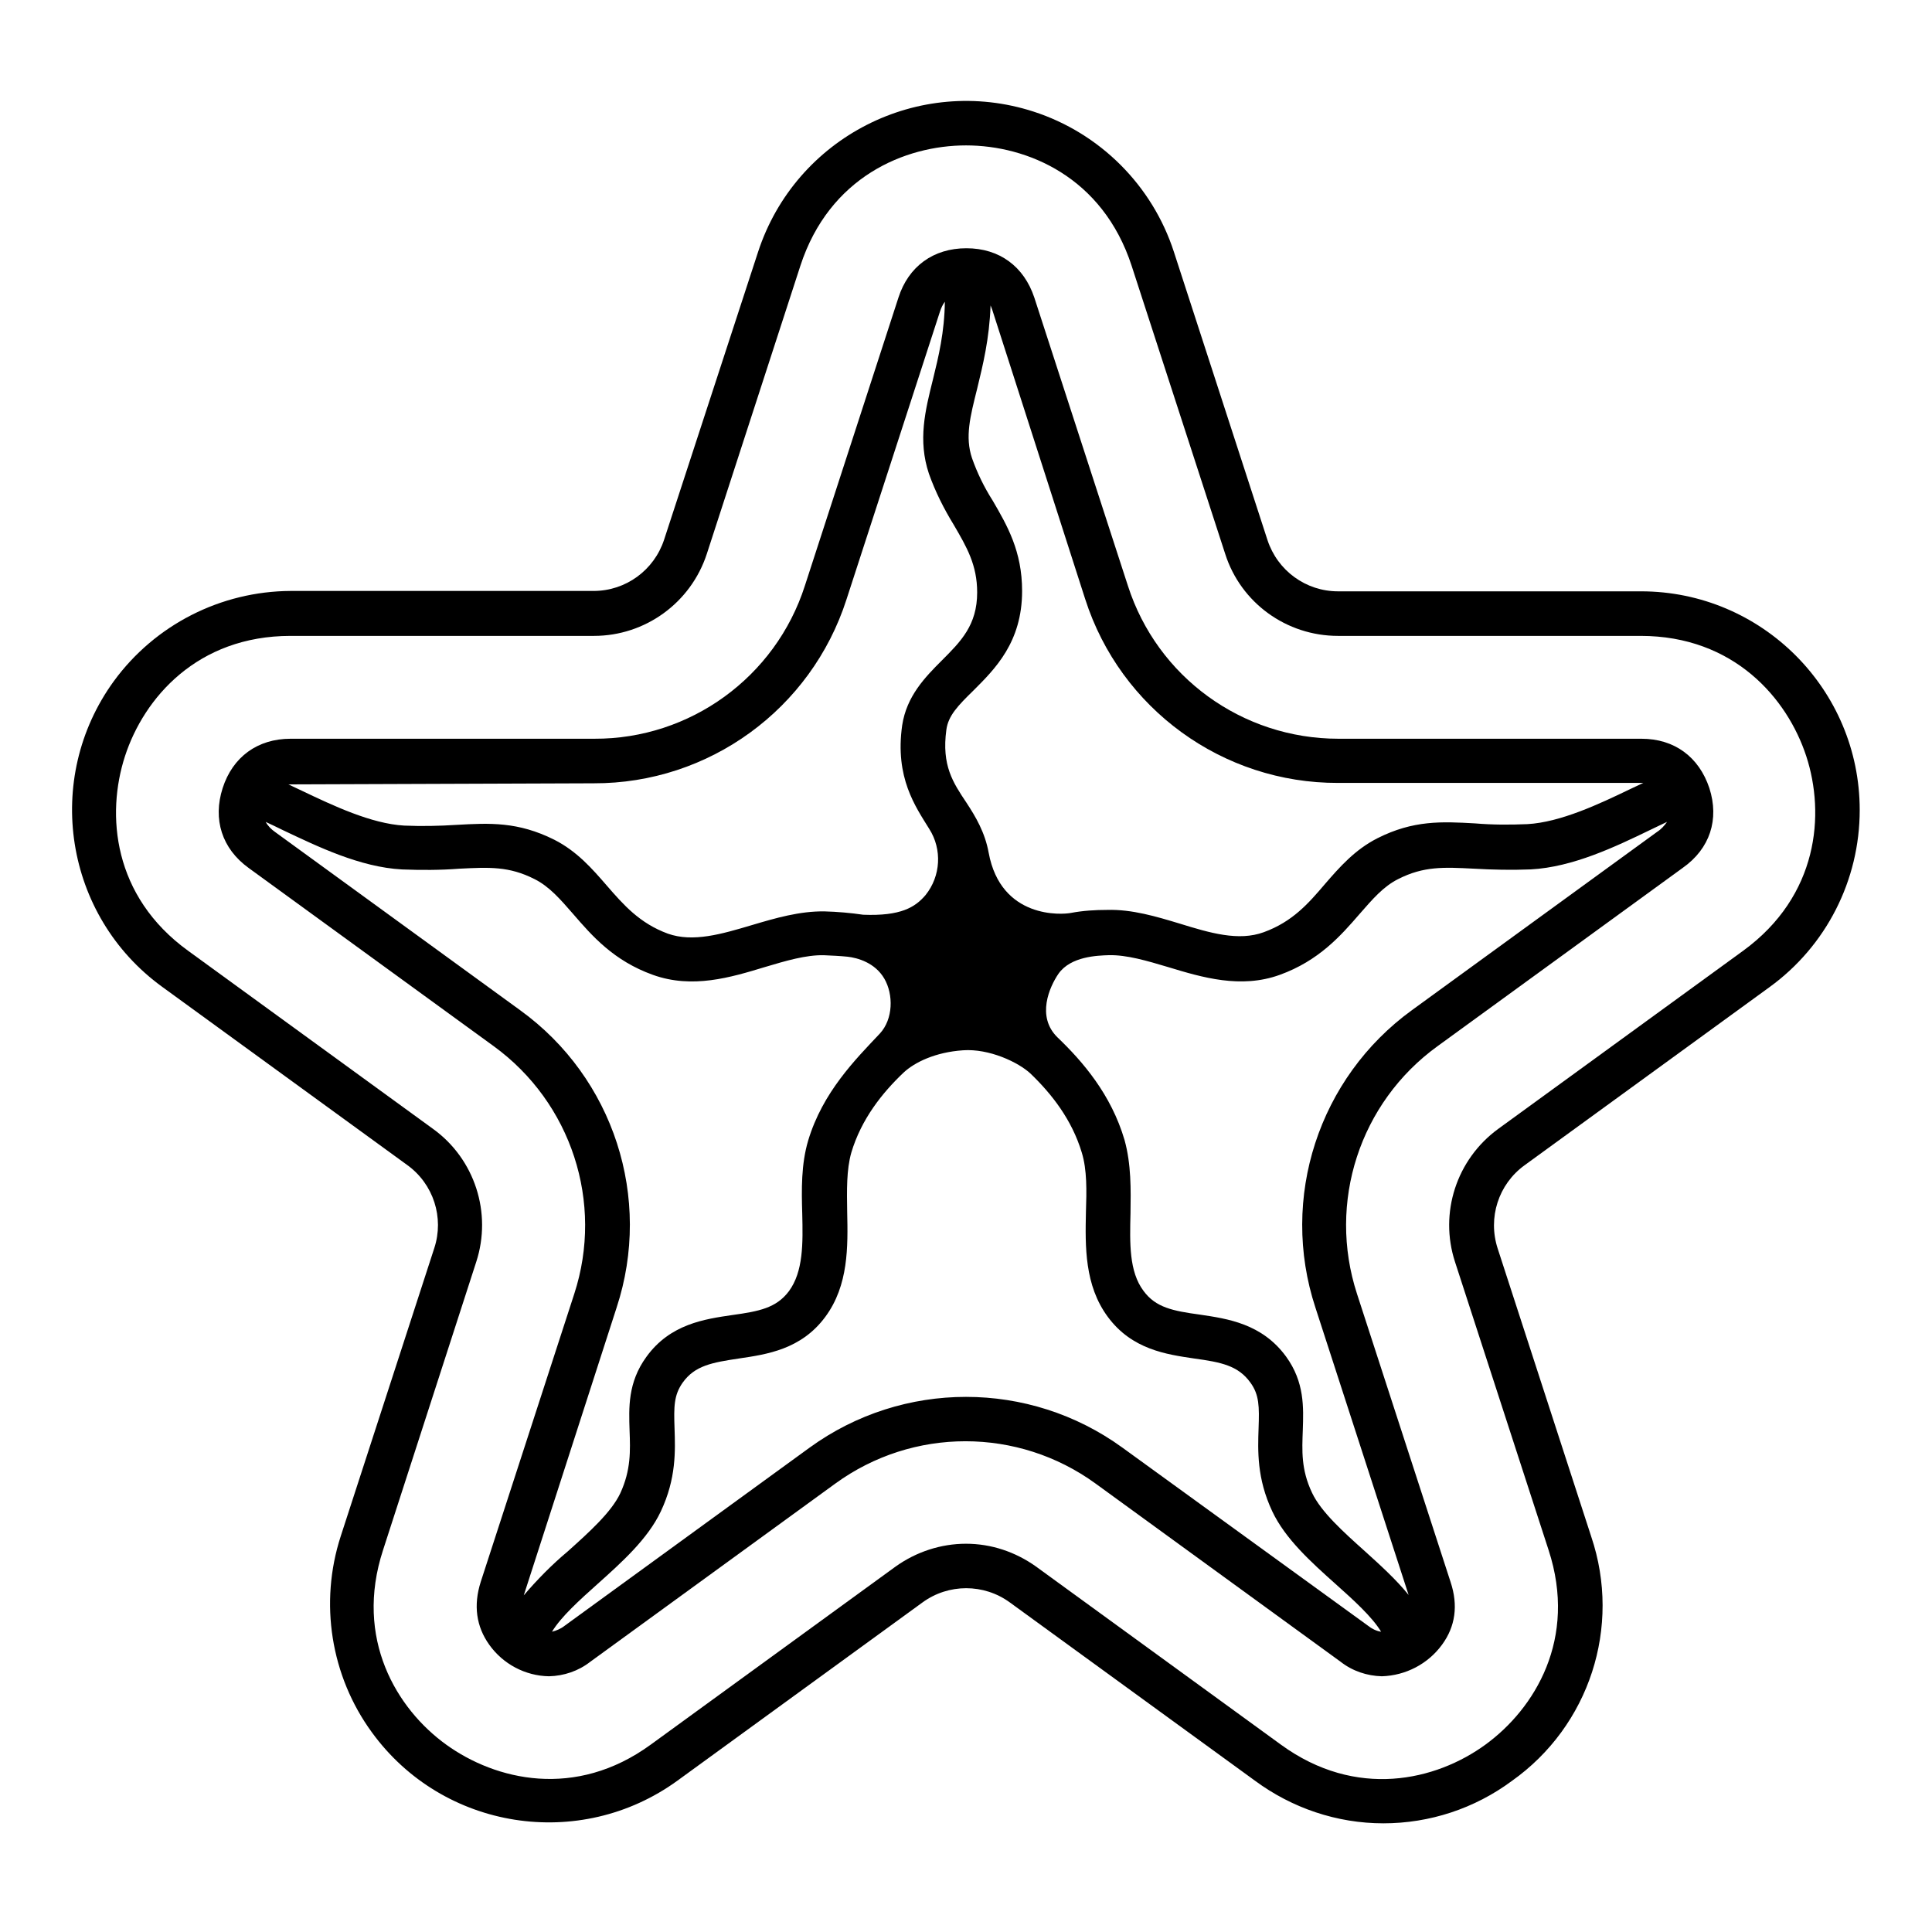
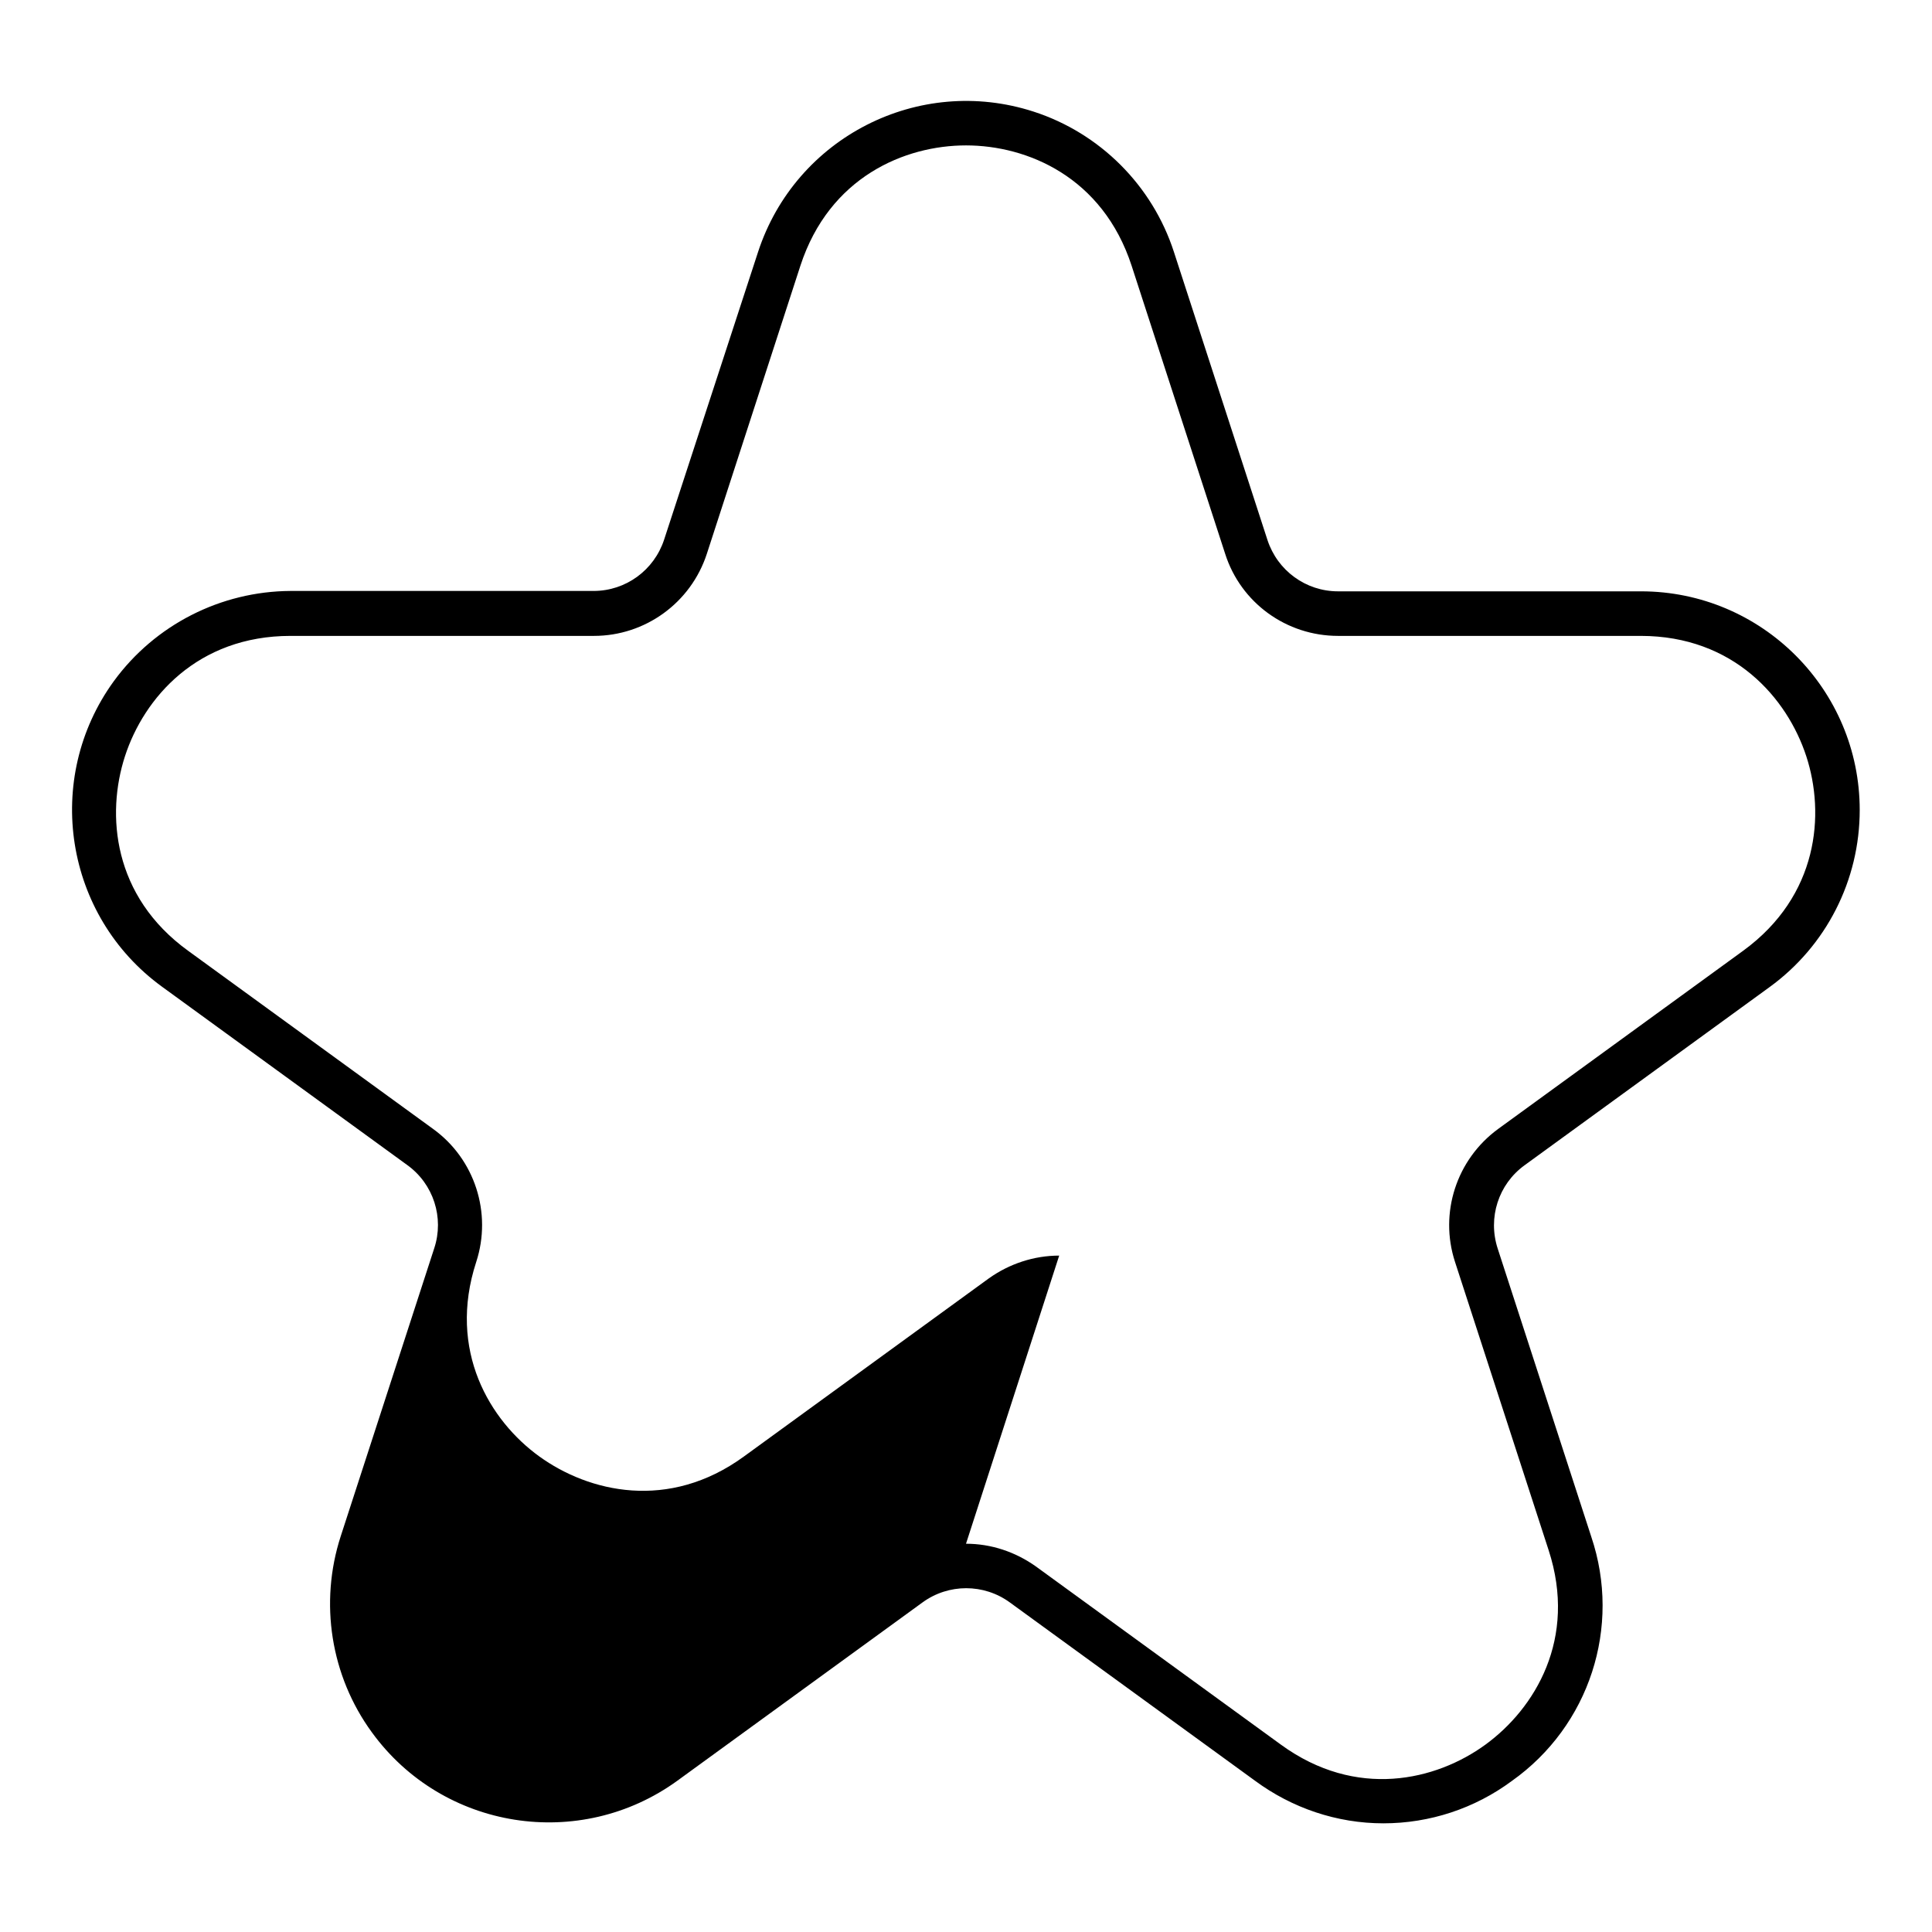
<svg xmlns="http://www.w3.org/2000/svg" fill="#000000" width="800px" height="800px" version="1.1" viewBox="144 144 512 512">
  <g>
-     <path d="m510.6 627.2c-12.301 0-24.207-4.035-34.047-11.316l-64.945-47.23c-6.887-5.019-16.234-5.019-23.125 0l-64.945 47.23c-25.879 18.793-62.188 13.086-80.984-12.793-10.922-14.957-13.973-34.34-8.266-51.957l24.797-76.359c2.656-8.07-0.195-17.023-7.184-22.043l-64.945-47.23c-25.879-18.793-31.586-55.105-12.793-80.984 10.922-14.957 28.34-23.812 46.84-23.91h80.293c8.562 0 16.039-5.512 18.695-13.578l24.902-76.258c9.938-30.406 42.605-47.035 73.012-37.195 17.613 5.707 31.488 19.582 37.195 37.195l24.797 76.359c2.656 8.07 10.137 13.578 18.695 13.578h80.293c31.98 0 57.957 25.977 57.957 57.957 0 18.598-8.855 36.016-23.91 46.938l-64.945 47.23c-6.887 5.019-9.742 13.875-7.086 22.043l24.797 76.359c8.07 23.91-0.492 50.184-21.059 64.746-9.832 7.285-21.738 11.219-34.039 11.219zm-110.6-74.094c6.691 0 13.086 2.164 18.5 6.004l64.945 47.23c19.977 14.562 41.133 9.543 54.219 0 13.086-9.543 24.402-28.043 16.727-51.562l-24.797-76.359c-4.231-12.988 0.395-27.16 11.414-35.227l64.945-47.23c19.977-14.562 21.746-36.211 16.727-51.562-5.019-15.352-19.188-31.883-43.887-31.883h-80.195c-13.676 0-25.781-8.758-29.914-21.746l-24.797-76.359c-7.676-23.516-27.652-31.879-43.887-31.879s-36.211 8.363-43.887 31.883l-24.797 76.355c-4.231 12.988-16.336 21.746-29.914 21.746h-80.395c-24.699 0-38.867 16.434-43.887 31.883-5.019 15.449-3.246 37.098 16.727 51.562l64.945 47.23c11.02 7.969 15.645 22.238 11.414 35.227l-24.695 76.359c-7.676 23.52 3.641 42.117 16.727 51.562 13.086 9.445 34.242 14.562 54.219 0l64.945-47.23c5.41-3.84 11.906-6.004 18.598-6.004z" />
-     <path d="m597 352.86c-2.754-8.266-9.25-13.086-18.008-13.086h-80.293c-25.484 0-48.02-16.336-55.793-40.539l-24.797-76.359c-2.754-8.266-9.25-13.086-18.008-13.086-8.758 0-15.352 4.82-18.008 13.086l-24.797 76.359c-7.773 24.207-30.406 40.641-55.793 40.539h-80.492c-8.758 0-15.352 4.82-18.008 13.086s-0.195 16.039 6.887 21.156l64.945 47.23c20.566 14.957 29.227 41.426 21.352 65.633l-24.797 76.359c-1.969 6.199-1.18 11.809 2.262 16.629 3.641 5.117 9.543 8.266 15.844 8.363 3.938-0.098 7.773-1.379 10.922-3.836l64.945-47.23c20.566-14.957 48.414-14.957 68.98 0l64.945 47.23c3.148 2.461 6.988 3.738 10.922 3.836 6.297-0.195 12.203-3.246 15.941-8.363 3.543-4.82 4.328-10.43 2.262-16.629l-24.797-76.359c-7.871-24.207 0.688-50.676 21.352-65.633l64.945-47.23c7.281-5.117 9.742-12.891 7.086-21.156zm-165.41-50.086c9.348 29.125 36.508 48.805 67.012 48.707h80.293 0.59l-3.543 1.672c-8.168 3.938-18.402 8.758-27.16 9.25-4.625 0.195-9.25 0.195-13.875-0.195-8.758-0.492-16.336-0.887-25.879 3.938-6.004 3.051-10.035 7.676-13.875 12.102-4.43 5.215-8.66 10.035-16.234 12.793-6.691 2.461-14.27 0.195-22.238-2.262-6.199-1.871-12.695-3.836-19.285-3.641-3.148 0-6.394 0.195-9.543 0.789-2.363 0.492-18.598 1.672-21.844-15.941-0.984-5.41-3.445-9.543-5.902-13.285-3.543-5.312-6.594-9.84-5.312-19.285 0.492-3.738 3.051-6.394 7.184-10.43 5.707-5.707 12.891-12.793 12.891-26.371 0-10.527-3.938-17.32-7.773-23.91-2.262-3.543-4.133-7.379-5.512-11.316-1.871-5.609-0.492-10.922 1.379-18.402 1.477-6.102 3.246-13.188 3.543-22.043 0.195 0.395 0.297 0.789 0.492 1.277zm-130.28 48.809c30.602 0.098 57.664-19.68 67.012-48.707l24.797-76.359c0.297-0.887 0.688-1.77 1.277-2.559-0.098 8.07-1.672 14.562-3.148 20.566-2.066 8.266-4.035 16.137-1.082 24.992 1.672 4.723 3.938 9.25 6.594 13.578 3.445 5.902 6.199 10.629 6.199 17.91 0 8.66-4.328 12.988-9.348 18.008-4.43 4.43-9.348 9.445-10.527 17.219-1.969 13.875 3.543 21.551 7.184 27.453 3.445 5.41 3.051 12.496-0.984 17.516-2.754 3.246-6.594 5.609-16.531 5.215-3.344-0.492-6.789-0.789-10.234-0.887-6.594-0.098-12.988 1.77-19.285 3.641-7.969 2.363-15.547 4.625-22.238 2.262-7.477-2.754-11.711-7.578-16.234-12.793-3.836-4.43-7.871-9.055-13.875-12.102-9.645-4.82-17.121-4.43-25.879-3.938-4.625 0.297-9.25 0.395-13.875 0.195-8.758-0.492-18.895-5.312-27.16-9.25l-3.543-1.672h0.59zm6.098 138.94c9.543-29.027-0.789-60.91-25.586-78.82l-64.945-47.23c-0.984-0.688-1.871-1.574-2.461-2.656 1.477 0.688 2.953 1.379 4.527 2.164 9.152 4.328 20.469 9.84 31.586 10.43 5.019 0.195 10.137 0.195 15.152-0.195 7.969-0.395 13.188-0.688 19.977 2.754 3.938 1.969 6.887 5.41 10.234 9.25 5.019 5.805 10.727 12.398 21.156 16.137 10.43 3.738 20.566 0.688 29.617-2.066 5.609-1.672 10.922-3.246 15.645-3.148 2.262 0.098 4.328 0.195 6.297 0.395 2.656 0.297 7.281 1.574 9.742 5.805s2.363 10.727-1.18 14.562c-6.496 6.887-15.152 15.547-18.992 28.34-1.871 6.297-1.77 12.988-1.574 19.387 0.195 7.871 0.297 15.352-3.543 20.566-3.344 4.43-7.871 5.312-14.957 6.297-7.379 1.082-16.531 2.363-22.828 11.121-4.922 6.789-4.625 13.48-4.43 19.484 0.195 5.312 0.395 10.43-2.461 16.629-2.363 5.019-8.266 10.332-13.973 15.449-4.231 3.543-8.07 7.477-11.609 11.609zm134.02 37.098c-24.699-17.91-58.156-17.91-82.852 0l-64.945 47.23c-0.984 0.789-2.164 1.277-3.344 1.574 2.363-3.938 7.379-8.461 12.004-12.594 6.594-5.902 13.383-12.004 16.828-19.285 4.133-8.758 3.836-16.137 3.641-22.043-0.195-5.707-0.195-8.758 2.164-12.102 3.246-4.527 7.773-5.312 14.957-6.394 7.281-1.082 16.434-2.363 22.828-11.02 6.199-8.363 6.004-18.695 5.805-27.75-0.098-5.805-0.195-11.219 1.082-15.742 2.656-8.953 8.266-15.941 13.875-21.254 2.953-2.754 8.461-5.41 15.742-5.902 6.887-0.492 14.66 3.148 17.91 6.199 5.512 5.312 10.922 12.102 13.578 20.961 1.379 4.527 1.277 10.035 1.082 15.742-0.195 9.055-0.395 19.387 5.805 27.75 6.394 8.66 15.547 9.938 22.828 11.02 7.184 0.984 11.711 1.871 14.957 6.394 2.363 3.246 2.363 6.394 2.164 12.102-0.195 5.902-0.492 13.285 3.641 22.043 3.445 7.281 10.234 13.383 16.828 19.285 4.625 4.133 9.645 8.66 12.004 12.594-1.277-0.195-2.461-0.789-3.445-1.574zm141.7-163.15-64.945 47.23c-24.699 17.91-35.129 49.789-25.586 78.82l24.699 76.16c-3.246-4.035-7.477-7.871-11.609-11.609-5.707-5.117-11.609-10.43-13.973-15.449-2.953-6.199-2.656-11.219-2.461-16.629 0.195-6.004 0.492-12.695-4.43-19.484-6.394-8.758-15.547-10.035-22.828-11.121-7.184-0.984-11.711-1.871-14.957-6.297-3.836-5.117-3.641-12.594-3.445-20.566 0.098-6.394 0.195-12.988-1.574-19.387-3.543-12.102-11.121-20.859-17.809-27.258-5.609-5.512-2.066-13.383 0.297-16.828 3.246-4.625 10.332-4.82 13.383-4.922 4.723-0.098 10.035 1.477 15.645 3.148 9.055 2.754 19.285 5.805 29.617 2.066 10.332-3.738 16.137-10.332 21.156-16.137 3.445-3.938 6.297-7.281 10.234-9.25 6.789-3.445 12.102-3.148 19.977-2.754 5.019 0.297 10.137 0.395 15.152 0.195 11.121-0.59 22.434-6.004 31.586-10.43 1.574-0.789 3.148-1.477 4.527-2.164-0.688 0.992-1.574 1.977-2.656 2.664z" />
+     <path d="m510.6 627.2c-12.301 0-24.207-4.035-34.047-11.316l-64.945-47.23c-6.887-5.019-16.234-5.019-23.125 0l-64.945 47.23c-25.879 18.793-62.188 13.086-80.984-12.793-10.922-14.957-13.973-34.34-8.266-51.957l24.797-76.359c2.656-8.07-0.195-17.023-7.184-22.043l-64.945-47.23c-25.879-18.793-31.586-55.105-12.793-80.984 10.922-14.957 28.34-23.812 46.84-23.91h80.293c8.562 0 16.039-5.512 18.695-13.578l24.902-76.258c9.938-30.406 42.605-47.035 73.012-37.195 17.613 5.707 31.488 19.582 37.195 37.195l24.797 76.359c2.656 8.07 10.137 13.578 18.695 13.578h80.293c31.98 0 57.957 25.977 57.957 57.957 0 18.598-8.855 36.016-23.91 46.938l-64.945 47.23c-6.887 5.019-9.742 13.875-7.086 22.043l24.797 76.359c8.07 23.91-0.492 50.184-21.059 64.746-9.832 7.285-21.738 11.219-34.039 11.219zm-110.6-74.094c6.691 0 13.086 2.164 18.5 6.004l64.945 47.23c19.977 14.562 41.133 9.543 54.219 0 13.086-9.543 24.402-28.043 16.727-51.562l-24.797-76.359c-4.231-12.988 0.395-27.16 11.414-35.227l64.945-47.23c19.977-14.562 21.746-36.211 16.727-51.562-5.019-15.352-19.188-31.883-43.887-31.883h-80.195c-13.676 0-25.781-8.758-29.914-21.746l-24.797-76.359c-7.676-23.516-27.652-31.879-43.887-31.879s-36.211 8.363-43.887 31.883l-24.797 76.355c-4.231 12.988-16.336 21.746-29.914 21.746h-80.395c-24.699 0-38.867 16.434-43.887 31.883-5.019 15.449-3.246 37.098 16.727 51.562l64.945 47.23c11.02 7.969 15.645 22.238 11.414 35.227c-7.676 23.52 3.641 42.117 16.727 51.562 13.086 9.445 34.242 14.562 54.219 0l64.945-47.23c5.41-3.84 11.906-6.004 18.598-6.004z" />
  </g>
</svg>